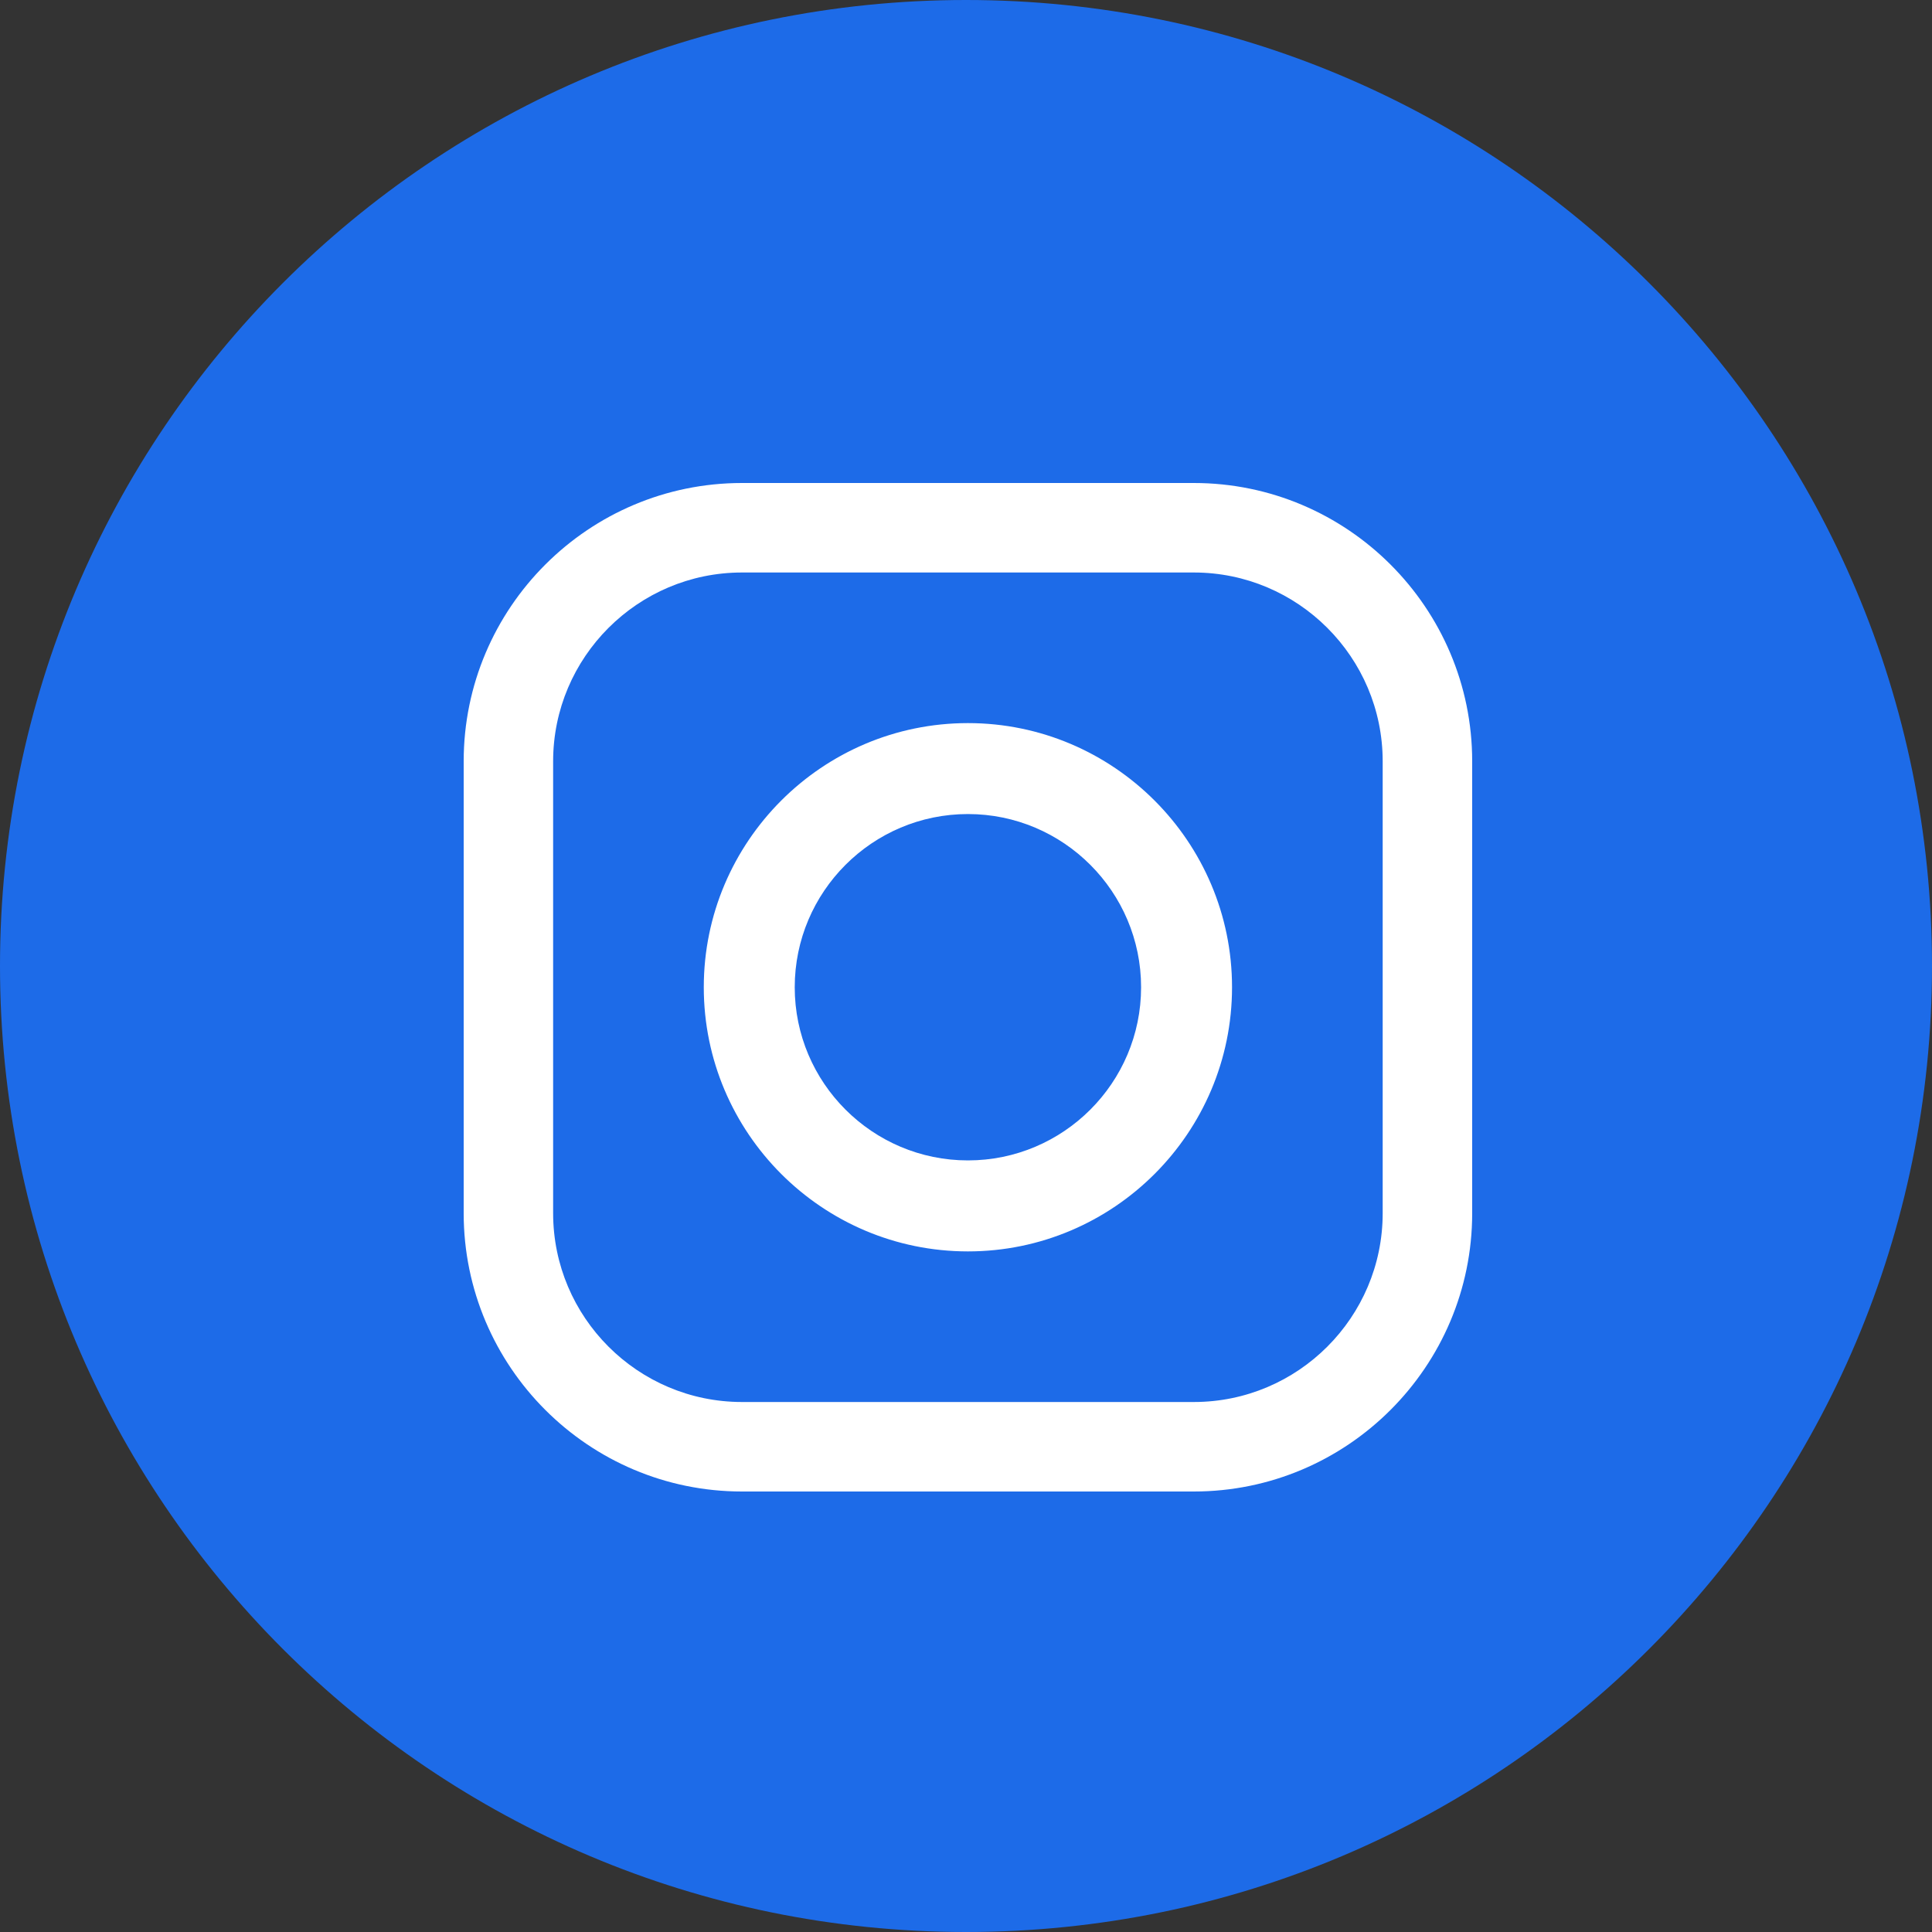
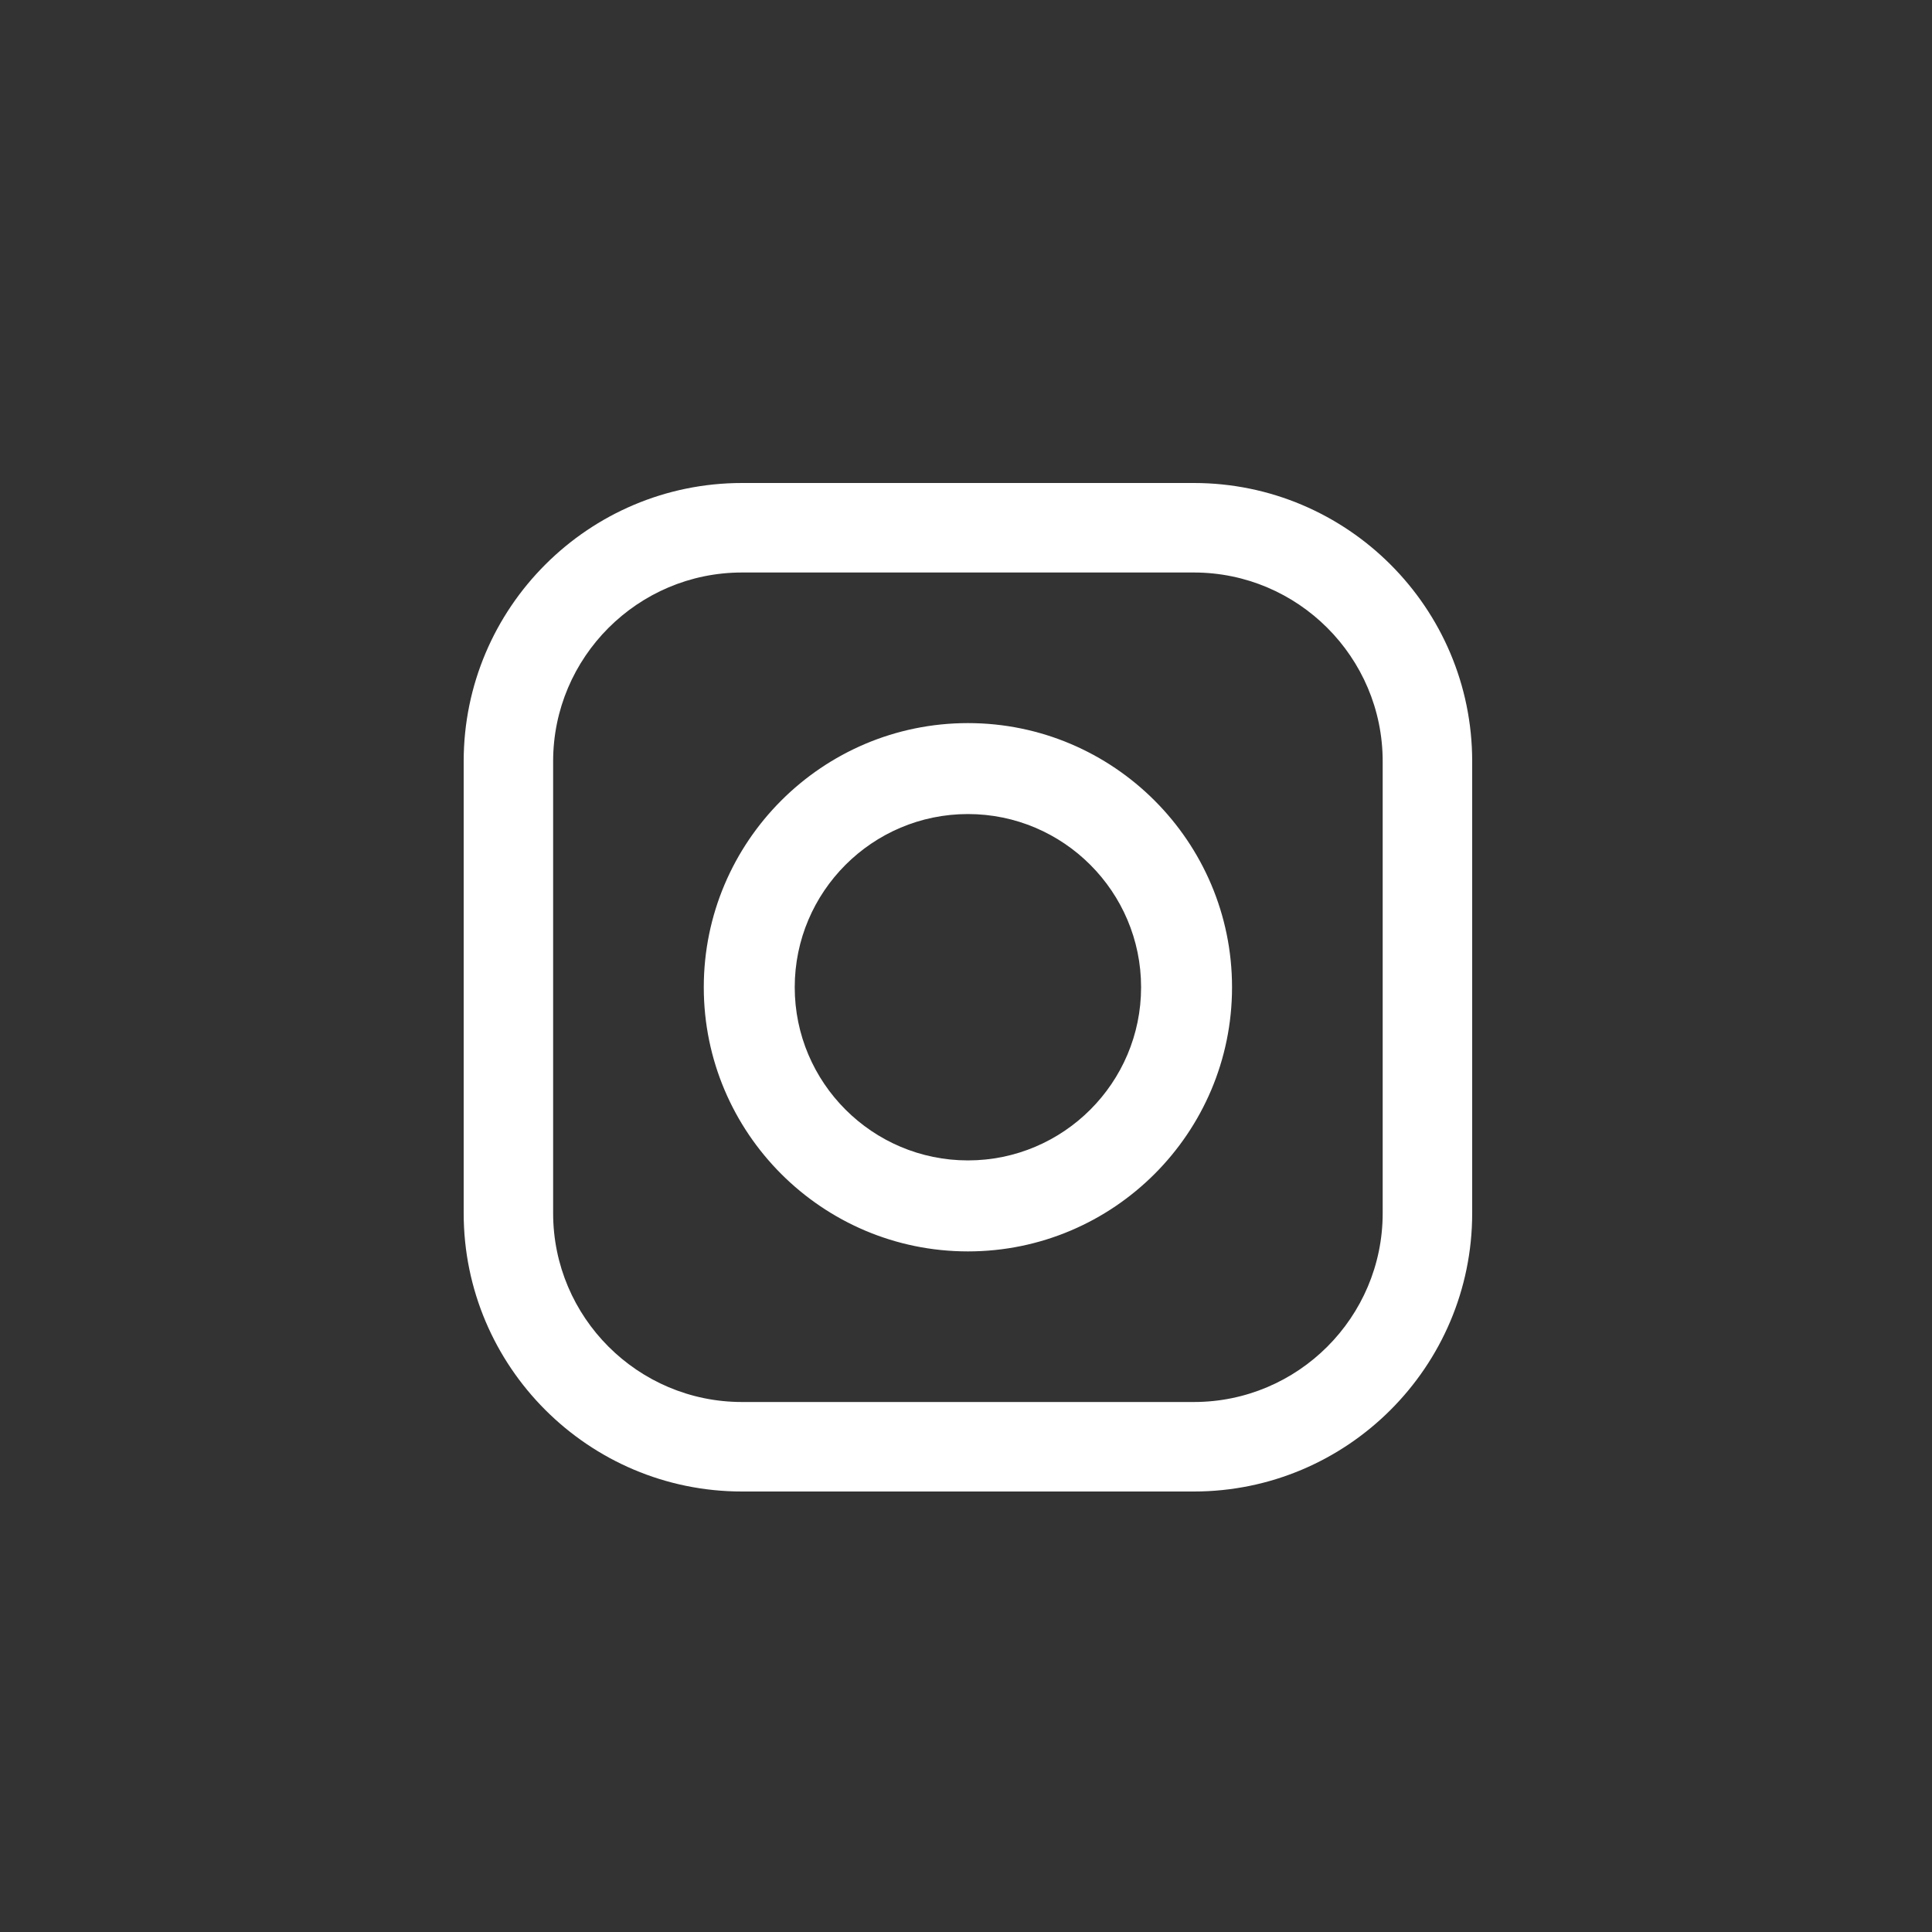
<svg xmlns="http://www.w3.org/2000/svg" width="40" height="40" viewBox="0 0 40 40" fill="none">
  <rect x="0" y="0" width="40" height="40" fill="#333333" stroke="none" />
-   <path d="M20 40C31.046 40 40 31.046 40 20C40 8.954 31.046 0 20 0C8.954 0 0 8.954 0 20C0 31.046 8.954 40 20 40Z" fill="#1D6BE8" />
  <path fill-rule="evenodd" clip-rule="evenodd" d="M24.717 10H15.362C12.184 10 9.6 12.585 9.6 15.762V25.118C9.6 28.295 12.184 30.88 15.362 30.88H24.717C27.895 30.88 30.48 28.295 30.48 25.118V15.762C30.48 12.585 27.895 10 24.717 10ZM28.627 25.118C28.627 27.274 26.873 29.027 24.718 29.027H15.362C13.206 29.027 11.452 27.274 11.452 25.118V15.762C11.452 13.607 13.206 11.853 15.362 11.853H24.717C26.873 11.853 28.627 13.607 28.627 15.762V25.118H28.627ZM14.571 20.44C14.571 17.425 17.024 14.971 20.04 14.971C23.055 14.971 25.508 17.425 25.508 20.44C25.508 23.456 23.055 25.909 20.04 25.909C17.024 25.909 14.571 23.456 14.571 20.44ZM20.04 24.025C18.063 24.025 16.454 22.417 16.454 20.44C16.454 18.463 18.062 16.854 20.04 16.854C22.017 16.854 23.625 18.463 23.625 20.44C23.625 22.417 22.017 24.025 20.04 24.025Z" fill="white" />
</svg>